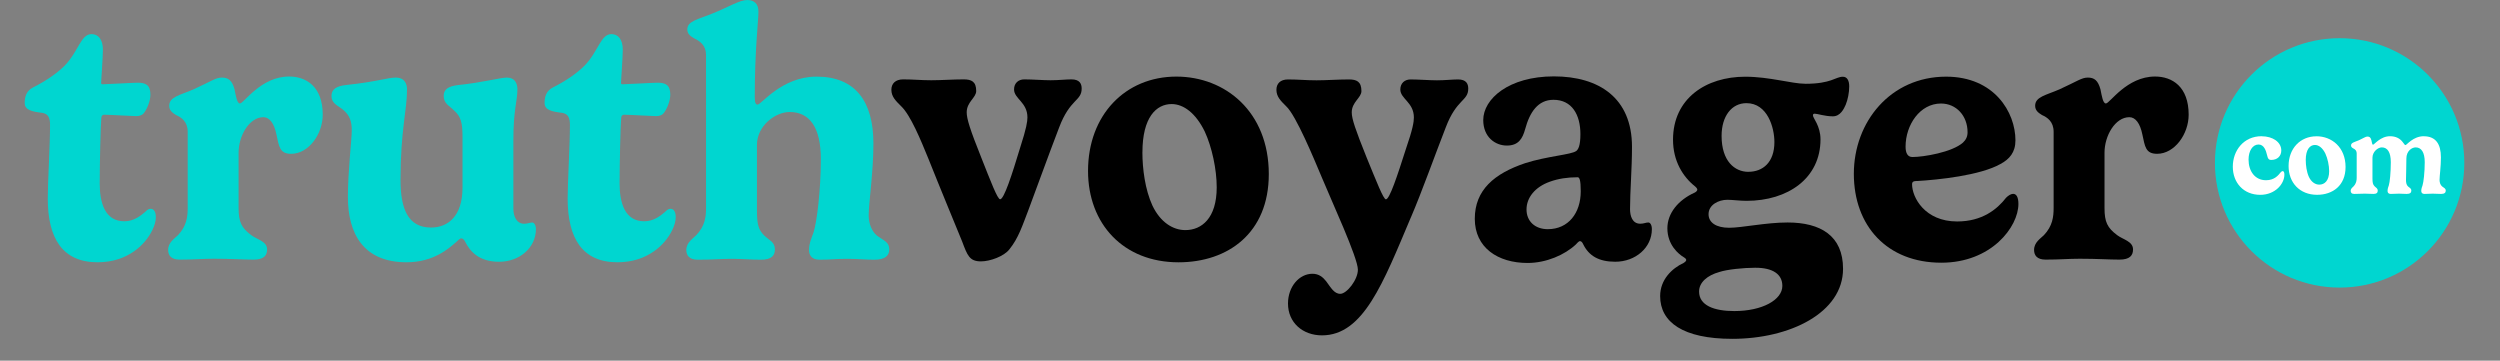
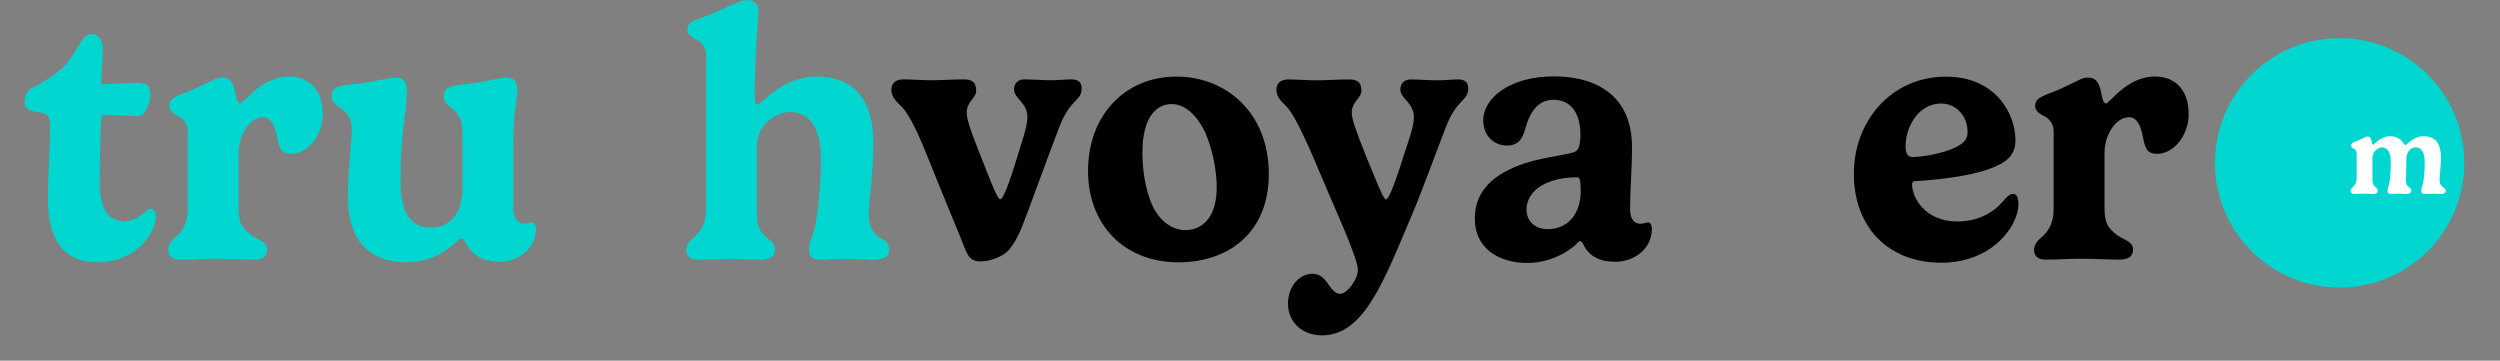
<svg xmlns="http://www.w3.org/2000/svg" id="Layer_1" viewBox="0 0 833.66 120.27">
  <rect x="0" y="0" width="833.66" height="120.27" fill="#808080" stroke="none" />
  <defs>
    <style>
      .cls-1 {
        fill: #00d6d0;
      }

      .cls-2 {
        fill: #fff;
      }
    </style>
  </defs>
  <g>
    <path class="cls-1" d="M33.24,60.99c0,6.69,1.76,12.8,8.22,12.8,3.23,0,5.46-1.88,6.93-3.11.7-.71,1.17-1.06,1.82-1.06.88,0,1.76.65,1.76,2.82,0,1.23-.41,2.82-1.23,4.4-2.23,4.58-8.04,10.62-18.2,10.62-11.56,0-16.61-7.81-16.61-21.25,0-5.34.76-17.84.76-24.59,0-2.41-.65-3.64-2.58-3.99-3.64-.41-5.87-1-5.87-3.29,0-2.05.53-4.05,2.76-5.17,3.87-1.94,7.75-4.46,10.57-7.28,4.7-4.87,5.34-10.51,8.98-10.51,2.11,0,3.76,1.64,3.76,5.22,0,2.47-.59,10.51-.59,11.04,0,.29.06.47.53.47,1.17,0,10.16-.53,11.68-.53,2.64,0,4.23.76,4.23,3.99,0,2.11-1.17,5.05-2.41,6.4-.35.35-1.17.76-2.29.76-1.29,0-8.92-.47-10.68-.47-.35,0-.94.12-1,1.12-.23,2.41-.53,15.5-.53,21.6Z" />
    <path class="cls-1" d="M79.56,50.95v18.43c0,4.64.94,6.58,4.23,9.04,1.94,1.47,5.28,2.05,5.28,4.75,0,2-1.06,3.4-4.52,3.4s-7.4-.29-13.21-.29c-3.99,0-6.46.29-11.45.29-2.88,0-3.82-1.47-3.82-3.23,0-2.52,2.17-3.82,3.29-4.93,2.88-3.05,3.23-6.1,3.23-9.1v-25.36c0-3.4-2.11-4.81-3.87-5.58-1.23-.76-2.29-1.53-2.29-3.11,0-2.99,3.64-3.52,8.1-5.46,5.81-2.64,7.4-3.93,9.45-3.93,2.17,0,3.4.94,4.23,3.93.47,2.29.82,4.7,1.82,4.7,1.29,0,6.93-8.98,16.38-8.98,5.75,0,11.21,3.4,11.21,12.74,0,6.46-4.7,13.03-10.51,13.03-3.87,0-4.05-2.41-4.93-6.46-.76-3.7-2.29-5.75-4.34-5.75-4.7,0-8.28,6.16-8.28,11.86Z" />
    <path class="cls-1" d="M171.2,69.74c0,2.29,1,4.87,3.58,4.87,1.23,0,1.88-.41,2.7-.41.65,0,1.23.88,1.23,2.23,0,6.16-5.46,10.86-12.27,10.86s-9.69-3.52-11.27-6.58c-.23-.47-.65-1.23-1.41-1.23-.35,0-1,.59-1.7,1.29-2.35,2-7.4,6.69-16.5,6.69-14.38,0-19.55-9.57-19.55-21.78,0-8.45,1.29-19.14,1.29-22.19,0-3.29-.82-4.93-2.47-6.52-1.88-1.76-4.29-2.23-4.29-4.99,0-2.17,1.58-3.29,4.93-3.64,10.45-1.12,13.74-2.47,16.5-2.47,2.99,0,3.76,2.11,3.76,3.99,0,6.87-2.17,13.56-2.17,30.17,0,9.45,2.41,15.85,10.16,15.85,5.58,0,10.51-3.7,10.51-13.32v-16.91c0-4.7-.53-6.75-2.76-8.75-1.58-1.64-3.52-2.29-3.52-4.93,0-2.11,1.47-3.17,4.58-3.58,8.51-.88,14.32-2.52,16.49-2.52,2.7,0,3.52,1.94,3.52,3.93,0,3.87-1.35,6.75-1.35,16.79v23.13Z" />
-     <path class="cls-1" d="M206.6,60.99c0,6.69,1.76,12.8,8.22,12.8,3.23,0,5.46-1.88,6.93-3.11.7-.71,1.17-1.06,1.82-1.06.88,0,1.76.65,1.76,2.82,0,1.23-.41,2.82-1.23,4.4-2.23,4.58-8.04,10.62-18.2,10.62-11.56,0-16.61-7.81-16.61-21.25,0-5.34.76-17.84.76-24.59,0-2.41-.65-3.64-2.58-3.99-3.64-.41-5.87-1-5.87-3.29,0-2.05.53-4.05,2.76-5.17,3.87-1.94,7.75-4.46,10.57-7.28,4.7-4.87,5.34-10.51,8.98-10.51,2.11,0,3.76,1.64,3.76,5.22,0,2.47-.59,10.51-.59,11.04,0,.29.06.47.53.47,1.17,0,10.16-.53,11.68-.53,2.64,0,4.23.76,4.23,3.99,0,2.11-1.17,5.05-2.41,6.4-.35.35-1.17.76-2.29.76-1.29,0-8.92-.47-10.68-.47-.35,0-.94.12-1,1.12-.23,2.41-.53,15.5-.53,21.6Z" />
    <path class="cls-1" d="M235.42,18.14c0-2.94-2.05-4.46-3.82-5.28-1.23-.7-2.41-1.47-2.41-3.05,0-2.82,3.64-3.35,8.16-5.22,5.75-2.29,9.22-4.58,11.8-4.58,2.29,0,3.76,1.17,3.76,3.87,0,3.23-1.23,12.56-1.23,28.65,0,1.94.47,2.35.94,2.35,1.29,0,8.04-9.33,19.67-9.33,12.91,0,18.96,8.22,18.96,22.31,0,9.69-1.58,19.84-1.58,23.95,0,2.64.94,5.28,2.82,6.81,2.23,1.64,4.05,2.05,4.05,4.58,0,2.05-1.47,3.4-4.93,3.4-3.05,0-5.75-.29-9.1-.29-3.93,0-5.58.29-9.27.29-2.52,0-3.46-1.47-3.46-3.23,0-2.29,1-4.46,1.47-5.75,1.12-3.35,2.47-14.15,2.47-24.6s-3.7-15.67-10.39-15.67c-4.87,0-10.92,4.64-10.92,10.98v21.84c0,4.64.53,6.4,2.29,8.22,1.7,1.76,3.7,2.17,3.7,4.81,0,2-1.12,3.4-4.58,3.4s-6.34-.29-9.69-.29c-3.99,0-6.46.29-11.45.29-2.88,0-3.82-1.47-3.82-3.23,0-2.52,2.23-3.82,3.29-4.93,2.93-3.05,3.29-6.1,3.29-9.1V18.14Z" />
    <path d="M343.03,69.79c-2.11,5.46-3.4,9.63-6.46,13.38-1.76,2.29-6.4,3.99-9.45,3.99-3.82,0-4.52-1.94-6.28-6.63-.88-2.17-7.63-18.49-11.27-27.65-2.52-6.16-5.93-14.5-9.1-17.49-1.7-1.7-3.23-3.11-3.23-5.46,0-2.05,1.35-3.46,3.93-3.46,3.35,0,5.93.29,9.39.29,3.23,0,7.34-.29,10.8-.29,2.58,0,4.17.71,4.17,3.88,0,2.23-3.17,3.64-3.17,7.1,0,2.17,1.12,5.75,4.81,14.97,3.23,8.16,5.46,14.03,6.34,14.03,1.29,0,3.93-8.1,6.69-17.26,2.11-6.52,2.41-8.69,2.41-10.04,0-5.05-4.46-6.22-4.46-9.33,0-2.11,1.47-3.35,3.4-3.35,2.58,0,6.4.29,8.75.29,2.7,0,5.17-.29,6.99-.29,2.7,0,3.41,1.41,3.41,3.05,0,4.23-3.87,3.35-7.51,12.97-3.35,8.69-9.1,24.54-10.16,27.3Z" />
    <path d="M392.28,25.54c16.26,0,30.82,11.68,30.82,32.52,0,19.67-13.62,29.41-30.11,29.41-18.37,0-30.17-12.8-30.17-30.47,0-18.61,12.39-31.46,29.47-31.46ZM380.95,50.78c0,5.46.88,12.44,3.35,17.79,2.64,5.52,6.81,8.16,10.98,8.16,5.4,0,10.45-3.93,10.45-14.26,0-5.99-1.58-13.38-3.99-18.61-2.99-6.11-7.04-9.16-11.04-9.16-5.11,0-9.74,4.4-9.74,16.08Z" />
    <path d="M470.47,72.5c-9.27,21.95-15.85,39.33-29.64,39.33-6.4,0-11.33-4.23-11.33-10.62,0-5.64,3.76-9.92,8.16-9.92,2.17,0,3.52,1.17,4.58,2.52,1.53,2.05,2.64,4.17,4.7,4.17,2.17,0,5.87-4.7,5.87-8.04,0-3.99-8.75-22.83-11.97-30.64-2.58-6.1-8.63-20.84-11.97-23.89-1.7-1.7-3.23-3.11-3.23-5.46,0-2.05,1.29-3.46,3.87-3.46,3.4,0,5.99.29,9.51.29,3.23,0,7.28-.29,10.8-.29,2.58,0,4.17.71,4.17,3.88,0,2.23-3.23,3.64-3.23,7.1,0,2.17,1.23,5.75,4.93,14.97,3.35,8.16,5.63,14.03,6.46,14.03,1.23,0,3.76-7.69,6.69-16.85,2.29-6.63,2.64-8.98,2.64-10.45,0-5.05-4.52-6.22-4.52-9.33,0-2.11,1.47-3.35,3.4-3.35,2.58,0,6.46.29,8.81.29,2.7,0,5.17-.29,7.04-.29,2.7,0,3.4,1.41,3.4,3.05,0,4.23-3.87,3.35-7.51,12.97-3.4,8.69-7.98,21.54-11.62,30Z" />
    <path d="M525.6,50.37c.7-.53,1.41-1.76,1.41-5.64,0-6.46-2.82-11.45-8.98-11.45-5.17,0-7.92,4.11-9.45,9.8-.88,3.17-2.23,5.46-6.1,5.46s-7.87-2.82-7.87-8.51c0-7.04,8.51-14.56,23.54-14.56s26.06,7.16,26.06,23.48c0,7.51-.65,14.79-.65,20.78,0,2.29.76,4.87,3.41,4.87,1.23,0,1.82-.41,2.7-.41.65,0,1.17.88,1.17,2.23,0,6.16-5.46,10.86-12.21,10.86-5.52,0-8.8-2-10.68-5.81-.23-.53-.59-1.06-1.06-1.06s-.94.65-1.41,1.12c-3.7,3.46-9.86,6.16-16.08,6.16-9.92,0-17.61-5.11-17.61-14.73s6.52-15.09,16.79-18.55c7.34-2.35,15.38-2.82,17.02-4.05ZM526.07,59.11c-3.4,0-6.46.47-9.22,1.47-4.99,1.76-7.81,5.34-7.81,9.27s2.82,6.57,7.1,6.57c6.87,0,10.98-5.4,10.98-12.62,0-3.82-.41-4.7-1.06-4.7Z" />
-     <path d="M601.98,27.94c8.8,0,10.04-2.35,12.56-2.35,1.35,0,2.11,1.17,2.11,3.23s-.47,4.4-1.17,6.1c-.59,1.35-1.76,3.87-4.29,3.87-2.7,0-5.11-.88-6.05-.88-.47,0-.59.23-.59.59,0,.88,2.52,3.46,2.52,7.98,0,12.97-10.86,20.49-24.65,20.49-2.29,0-4.75-.35-6.4-.35-2.99,0-6.28,1.7-6.28,4.81,0,2.82,2.58,4.52,6.87,4.52s12.21-1.76,19.49-1.76c10.98,0,18.49,4.4,18.49,15.44,0,14.67-17.73,23.36-36.92,23.36-16.49,0-24.07-5.58-24.07-14.26,0-5.52,3.99-9.27,7.81-11.04.65-.41.88-.7.88-1,0-.24-.18-.53-.76-.88-1.82-1.06-5.52-4.17-5.52-9.69,0-4.93,3.52-9.39,9.16-11.92.47-.24.82-.65.82-.94s-.23-.65-.7-1.06c-4.11-3.23-7.4-8.51-7.4-15.61,0-13.79,11.04-21.01,24.07-21.01,8.1,0,15.56,2.35,20.02,2.35ZM585.42,89.28c-4.11,0-9.57.59-12.03,1.41-4.11,1.12-6.81,3.52-6.81,6.52,0,4.64,4.99,6.52,11.74,6.52,9.39,0,16.03-3.76,16.03-8.39,0-3.93-3.23-6.05-8.92-6.05ZM583.01,57.29c4.81,0,8.69-3.11,8.69-9.92,0-4.81-2.29-12.97-9.33-12.97-4.93,0-8.28,4.34-8.28,10.92,0,8.45,4.4,11.98,8.92,11.98Z" />
    <path d="M639.14,60.34c-1.12.06-1.53.29-1.53,1.12,0,4.34,4.23,12.39,15.03,12.39,8.34,0,13.33-4.05,16.32-7.92.76-.76,1.64-1.29,2.35-1.29,1.06,0,1.76,1.06,1.76,3.35,0,7.69-9.04,19.61-25.71,19.61-18.08,0-29.17-12.27-29.17-29.64s12.27-32.4,30.76-32.4c16.08,0,23.13,11.86,23.13,21.25,0,3.99-2,6.28-4.99,7.87-6.75,3.82-20.72,5.28-27.94,5.69ZM647.24,34.52c-6.99,0-11.8,7.1-11.8,14.38,0,2.17.7,3.46,2.29,3.46,3.7,0,13.21-1.58,16.85-4.81,1-.94,1.53-2,1.53-3.46,0-5.46-3.76-9.57-8.86-9.57Z" />
    <path d="M701.78,50.95v18.43c0,4.64.94,6.58,4.23,9.04,1.94,1.47,5.28,2.05,5.28,4.75,0,2-1.06,3.4-4.52,3.4s-7.4-.29-13.21-.29c-3.99,0-6.46.29-11.45.29-2.88,0-3.82-1.47-3.82-3.23,0-2.52,2.17-3.82,3.29-4.93,2.88-3.05,3.23-6.1,3.23-9.1v-25.36c0-3.4-2.11-4.81-3.87-5.58-1.23-.76-2.29-1.53-2.29-3.11,0-2.99,3.64-3.52,8.1-5.46,5.81-2.64,7.4-3.93,9.45-3.93,2.17,0,3.41.94,4.23,3.93.47,2.29.82,4.7,1.82,4.7,1.29,0,6.93-8.98,16.38-8.98,5.75,0,11.21,3.4,11.21,12.74,0,6.46-4.7,13.03-10.51,13.03-3.88,0-4.05-2.41-4.93-6.46-.76-3.7-2.29-5.75-4.34-5.75-4.7,0-8.28,6.16-8.28,11.86Z" />
  </g>
  <g>
    <circle class="cls-1" cx="780.18" cy="54.32" r="41.58" />
    <g>
-       <path class="cls-2" d="M754.18,45.44c3.7,0,6.55,1.94,6.55,4.73,0,1.89-1.33,3.16-3.33,3.16-.89,0-1.15-.43-1.39-1.5-.39-1.68-1.05-3.64-2.87-3.64-1.98,0-3.33,2.13-3.33,5.03,0,3.83,2.11,6.88,5.83,6.88,2.85,0,4.14-1.72,4.86-2.61.2-.2.43-.43.65-.43.5,0,.61.57.61,1.2,0,2.98-2.98,6.71-8.06,6.71-5.53,0-9.14-4.01-9.14-9.38s3.59-10.17,9.62-10.17Z" />
-       <path class="cls-2" d="M772.45,45.44c5.12,0,9.71,3.68,9.71,10.25,0,6.2-4.29,9.27-9.49,9.27-5.79,0-9.51-4.03-9.51-9.6,0-5.86,3.9-9.91,9.28-9.91ZM768.89,53.4c0,1.72.28,3.92,1.05,5.6.83,1.74,2.15,2.57,3.46,2.57,1.7,0,3.29-1.24,3.29-4.49,0-1.89-.5-4.22-1.26-5.86-.94-1.92-2.22-2.88-3.48-2.88-1.61,0-3.07,1.39-3.07,5.07Z" />
      <path class="cls-2" d="M808.25,45.44c3.98,0,5.71,2.59,5.71,7.03,0,3.05-.46,6.25-.46,7.54,0,.83.28,1.68.85,2.15.65.54,1.22.65,1.22,1.44,0,.65-.46,1.07-1.54,1.07-.94,0-1.83-.09-2.79-.09-1.24,0-1.63.09-2.79.09-.78,0-1.05-.46-1.05-1.02,0-.72.28-1.41.42-1.81.35-1.05.74-4.46.74-7.75s-1.13-4.94-3.03-4.94c-1.24,0-3.09,1.17-3.09,3.7,0,3.05-.13,5.86-.13,7.16,0,.83.13,1.67.67,2.15.61.54,1.11.65,1.11,1.44,0,.65-.44,1.07-1.52,1.07-.96,0-1.63-.09-2.57-.09-1.24,0-1.63.09-2.79.09-.78,0-1.05-.46-1.05-1.02,0-.72.28-1.41.42-1.81.35-1.05.67-4.46.67-7.75s-1.09-4.94-3-4.94c-1.33,0-3.12,1.46-3.12,3.46v6.88c0,1.46.15,2.02.67,2.59.5.55,1.09.68,1.09,1.52,0,.63-.35,1.07-1.41,1.07s-1.92-.09-2.87-.09c-1.18,0-2.27.09-3.57.09-.87,0-1.17-.46-1.17-1.02,0-.79.67-1.2,1-1.55.87-.96,1-1.92,1-2.87v-7.99c0-1.07-.61-1.5-1.13-1.74-.33-.19-.76-.43-.76-1,0-.94,1.18-1.11,2.61-1.72,1.81-.83,2.24-1.24,2.87-1.24.68,0,1.09.3,1.31,1.24.17.72.26,1.48.54,1.48.41,0,2.48-2.83,5.66-2.83,1.89,0,3.35.7,4.33,2.07.43.54.59.89.83.89.44,0,2.52-2.96,6.12-2.96Z" />
    </g>
  </g>
</svg>